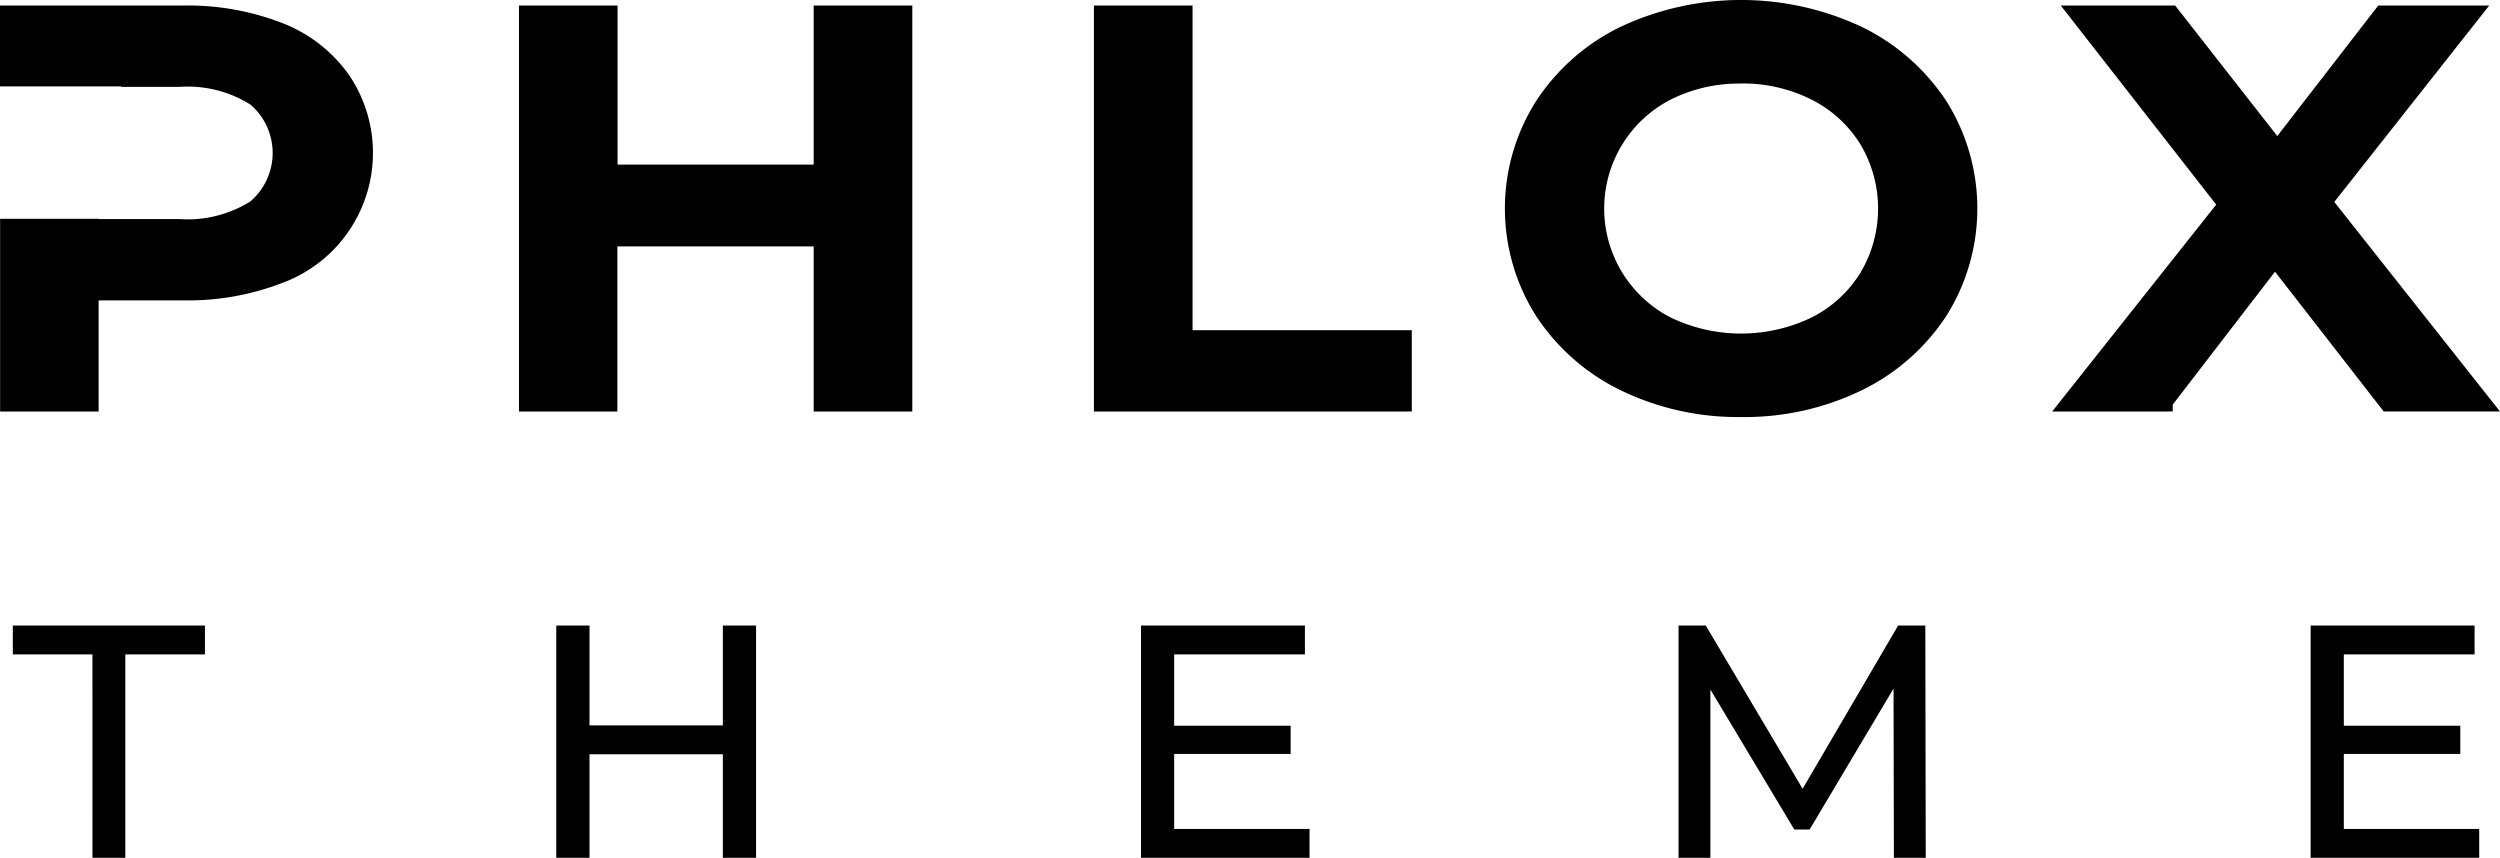
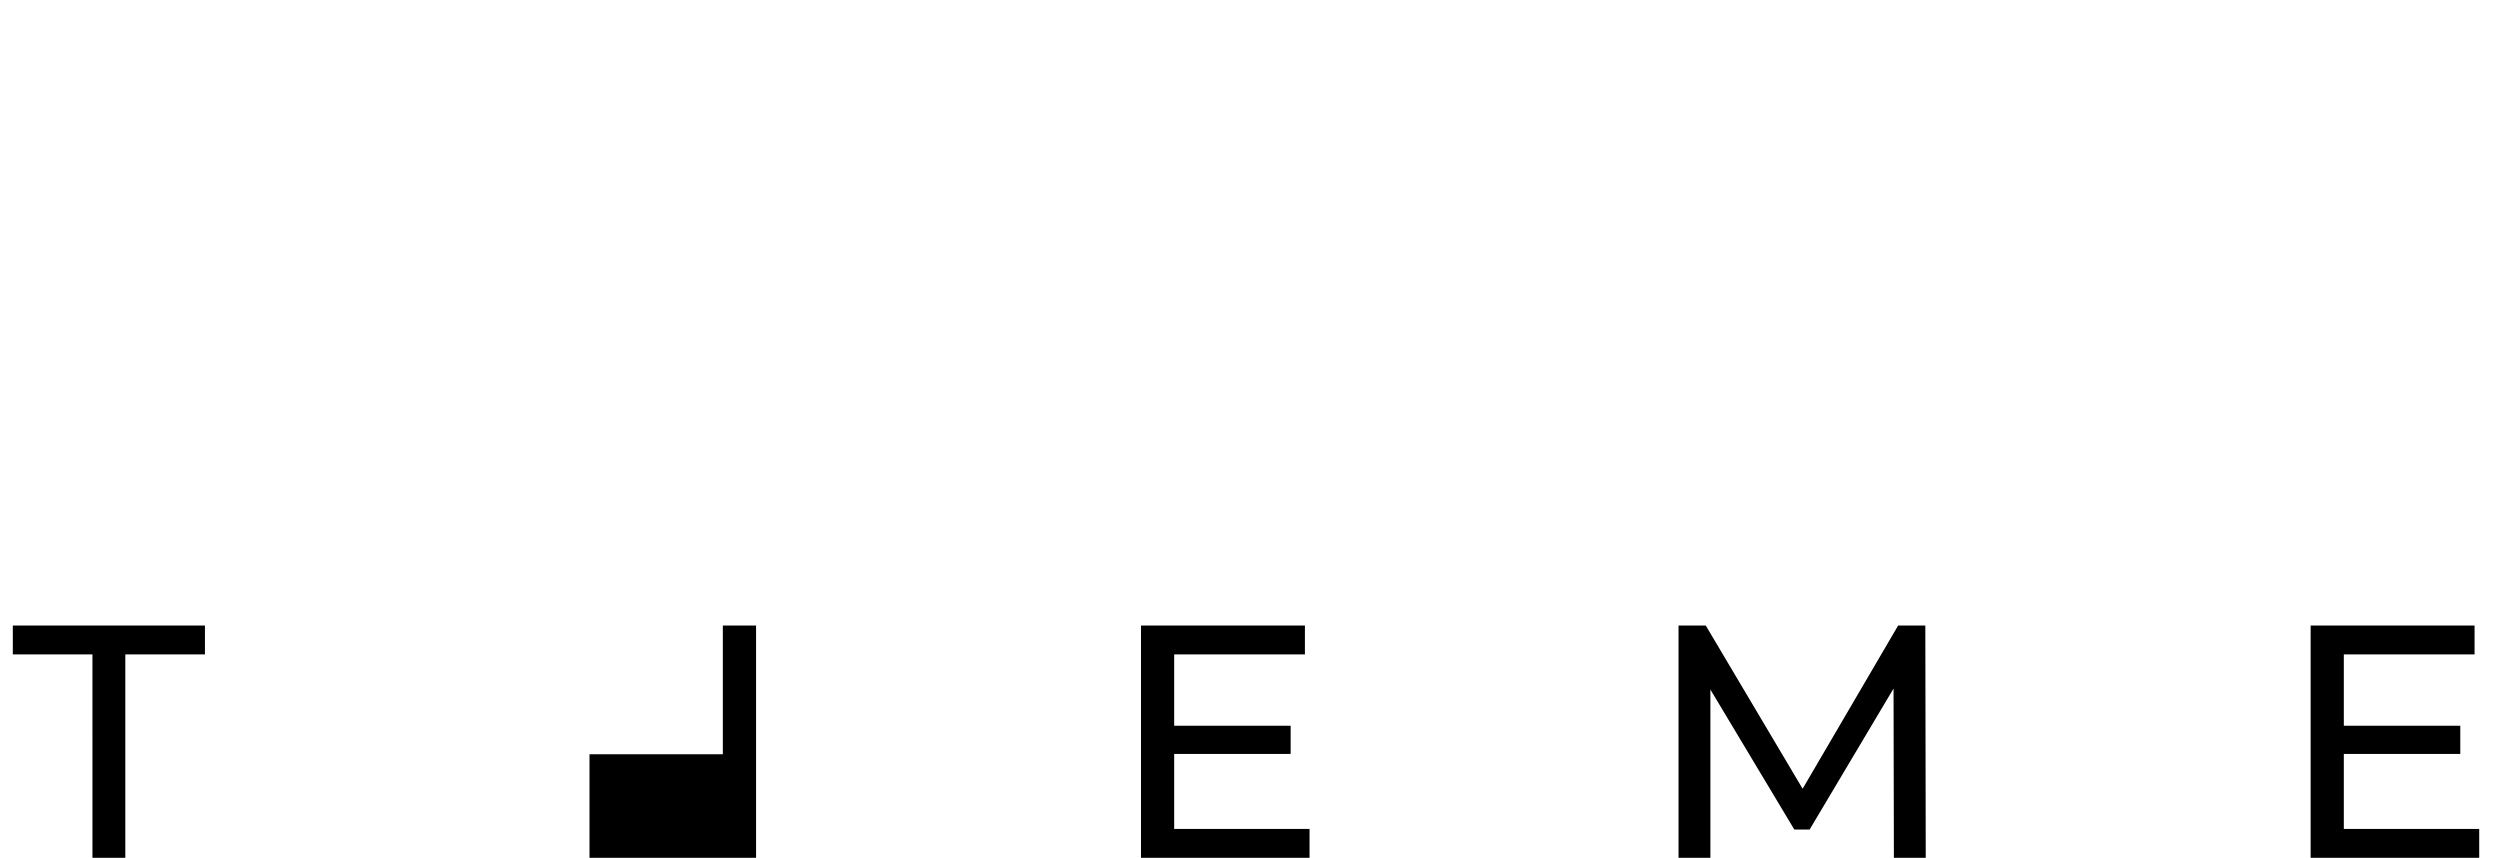
<svg xmlns="http://www.w3.org/2000/svg" id="Group_10255" data-name="Group 10255" width="120.376" height="41.302" viewBox="0 0 120.376 41.302">
-   <path id="Path_5845" data-name="Path 5845" d="M3721.21,2649.08a12.4,12.4,0,0,1-5.569-1.232,9.678,9.678,0,0,1-3.892-3.417,9.16,9.16,0,0,1,0-9.779,9.652,9.652,0,0,1,3.892-3.417,13.181,13.181,0,0,1,11.135,0,9.708,9.708,0,0,1,3.9,3.4,9.217,9.217,0,0,1,0,9.8,9.73,9.73,0,0,1-3.895,3.405,12.388,12.388,0,0,1-5.566,1.236Zm0-16.057a7.825,7.825,0,0,0-3.635.834,6.4,6.4,0,0,0,0,11.368,8.334,8.334,0,0,0,7.268,0,6.343,6.343,0,0,0,2.538-2.332,6.544,6.544,0,0,0,0-6.7,6.354,6.354,0,0,0-2.538-2.331,7.83,7.83,0,0,0-3.633-.842Zm-54.6,15.794h-3.748v-18.55h3.748v7.659h10.443v-7.659h3.749v18.548h-3.749v-7.951H3666.6v7.951Zm74.875,0h-4.268l7.5-9.461-7.1-9.089h4.24l5.163,6.6,5.1-6.6h4.066l-7.066,8.957,7.584,9.59h-4.325l-5.48-7.048-5.423,7.048Zm-36.629,0H3690.55v-18.55h3.75V2645.9h10.556v2.915Zm-63.223,0h-3.75v-8.281h3.75v.014h4.385a6.161,6.161,0,0,0,3.721-.955,3.571,3.571,0,0,0,0-5.458,6.156,6.156,0,0,0-3.721-.953h-2.284v-.022h-5.85v-2.894h8.307a12.083,12.083,0,0,1,4.571.8,6.571,6.571,0,0,1,2.983,2.278,6.475,6.475,0,0,1,0,7.036,6.54,6.54,0,0,1-2.984,2.292,12.122,12.122,0,0,1-4.571.794h-4.558v5.354Z" transform="translate(-3637.374 -2629.5)" fill="#000000" />
-   <path id="Path_5846" data-name="Path 5846" d="M3721.21,2649.58a12.9,12.9,0,0,1-5.791-1.284,10.173,10.173,0,0,1-4.089-3.594,9.659,9.659,0,0,1,0-10.323,10.139,10.139,0,0,1,4.089-3.594,13.68,13.68,0,0,1,11.58,0,10.207,10.207,0,0,1,4.091,3.579,9.716,9.716,0,0,1,0,10.35A10.221,10.221,0,0,1,3727,2648.3,12.885,12.885,0,0,1,3721.21,2649.58Zm0-19.08a11.887,11.887,0,0,0-5.346,1.181,9.165,9.165,0,0,0-3.695,3.241,8.658,8.658,0,0,0,0,9.236,9.186,9.186,0,0,0,3.7,3.242,12.7,12.7,0,0,0,10.689,0,9.238,9.238,0,0,0,3.7-3.23,8.716,8.716,0,0,0,0-9.26,9.222,9.222,0,0,0-3.7-3.228,11.892,11.892,0,0,0-5.348-1.181Zm-54.6,18.816h-4.248v-19.55h4.748v7.659h9.443v-7.659h4.749v19.548h-4.749v-7.951H3667.1v7.951Zm-3.248-1h2.748v-7.952h11.443v7.95h2.749v-17.548h-2.749v7.659H3666.1v-7.659h-2.748Zm78.123,1h-5.3l7.9-9.964-7.484-9.586h5.508l4.917,6.284,4.862-6.284h5.343l-7.46,9.457,7.979,10.09h-5.6l-5.234-6.731-4.925,6.4v.33Zm-3.233-1h2.987l5.667-7.366,5.727,7.365h3.048l-7.189-9.09,6.672-8.458h-2.79l-5.349,6.912-5.408-6.912h-2.971l6.707,8.591-.244.308Zm-33.4,1h-14.806v-19.55h4.75V2645.4h10.556v3.913Zm-13.806-1h13.306V2646.4H3693.8v-15.635h-2.75Zm-49.417,1h-4.25v-9.281h4.75v.014h3.885a5.7,5.7,0,0,0,3.42-.854,3.074,3.074,0,0,0,0-4.659,5.692,5.692,0,0,0-3.421-.853h-2.8v-.022h-5.839v-3.894h8.807a12.571,12.571,0,0,1,4.76.833,7.062,7.062,0,0,1,3.2,2.455,6.674,6.674,0,0,1-3.2,10.077,12.612,12.612,0,0,1-4.76.831h-4.058v5.352Zm-3.25-1h2.75v-5.354h5.058a11.635,11.635,0,0,0,4.382-.757,6.049,6.049,0,0,0,2.761-2.114,5.977,5.977,0,0,0,0-6.464,6.085,6.085,0,0,0-2.764-2.1,11.591,11.591,0,0,0-4.382-.759h-7.807v1.894h5.862v.022h1.773a6.629,6.629,0,0,1,4.021,1.053,4.069,4.069,0,0,1,0,6.258,6.632,6.632,0,0,1-4.021,1.055h-4.885v-.014h-2.75Zm82.826-1.756a8.326,8.326,0,0,1-3.864-.89,6.873,6.873,0,0,1,0-12.256,8.834,8.834,0,0,1,7.728,0,6.9,6.9,0,0,1,0,12.257,8.321,8.321,0,0,1-3.859.89Zm0-13.036a7.327,7.327,0,0,0-3.4.778,5.9,5.9,0,0,0,0,10.48,7.834,7.834,0,0,0,6.809,0,5.847,5.847,0,0,0,2.341-2.15,6.046,6.046,0,0,0,0-6.18,5.86,5.86,0,0,0-2.342-2.149,7.332,7.332,0,0,0-3.4-.783Z" transform="translate(-3637.374 -2629.5)" fill="#000000" />
-   <path id="Path_5847" data-name="Path 5847" d="M-56.054-9.81h-3.834V-11.2h9.251v1.39h-3.834V-.016h-1.582ZM-24.1-11.2V-.016h-1.6V-5h-6.42V-.016h-1.6V-11.2h1.6v4.809h6.42V-11.2ZM2.55-1.406v1.39H-5.566V-11.2H2.327v1.39H-3.968v3.435H1.64v1.358H-3.968v3.611ZM30.686-.016,30.67-8.164l-4.042,6.79h-.735L21.851-8.116v8.1H20.317V-11.2h1.31l4.665,7.861,4.6-7.861H32.2L32.22-.016ZM58.87-1.406v1.39H50.753V-11.2h7.893v1.39H52.351v3.435h5.608v1.358H52.351v3.611Z" transform="translate(60.505 41.318)" fill="#000000" />
+   <path id="Path_5847" data-name="Path 5847" d="M-56.054-9.81h-3.834V-11.2h9.251v1.39h-3.834V-.016h-1.582ZM-24.1-11.2V-.016h-1.6V-5h-6.42V-.016h-1.6h1.6v4.809h6.42V-11.2ZM2.55-1.406v1.39H-5.566V-11.2H2.327v1.39H-3.968v3.435H1.64v1.358H-3.968v3.611ZM30.686-.016,30.67-8.164l-4.042,6.79h-.735L21.851-8.116v8.1H20.317V-11.2h1.31l4.665,7.861,4.6-7.861H32.2L32.22-.016ZM58.87-1.406v1.39H50.753V-11.2h7.893v1.39H52.351v3.435h5.608v1.358H52.351v3.611Z" transform="translate(60.505 41.318)" fill="#000000" />
</svg>